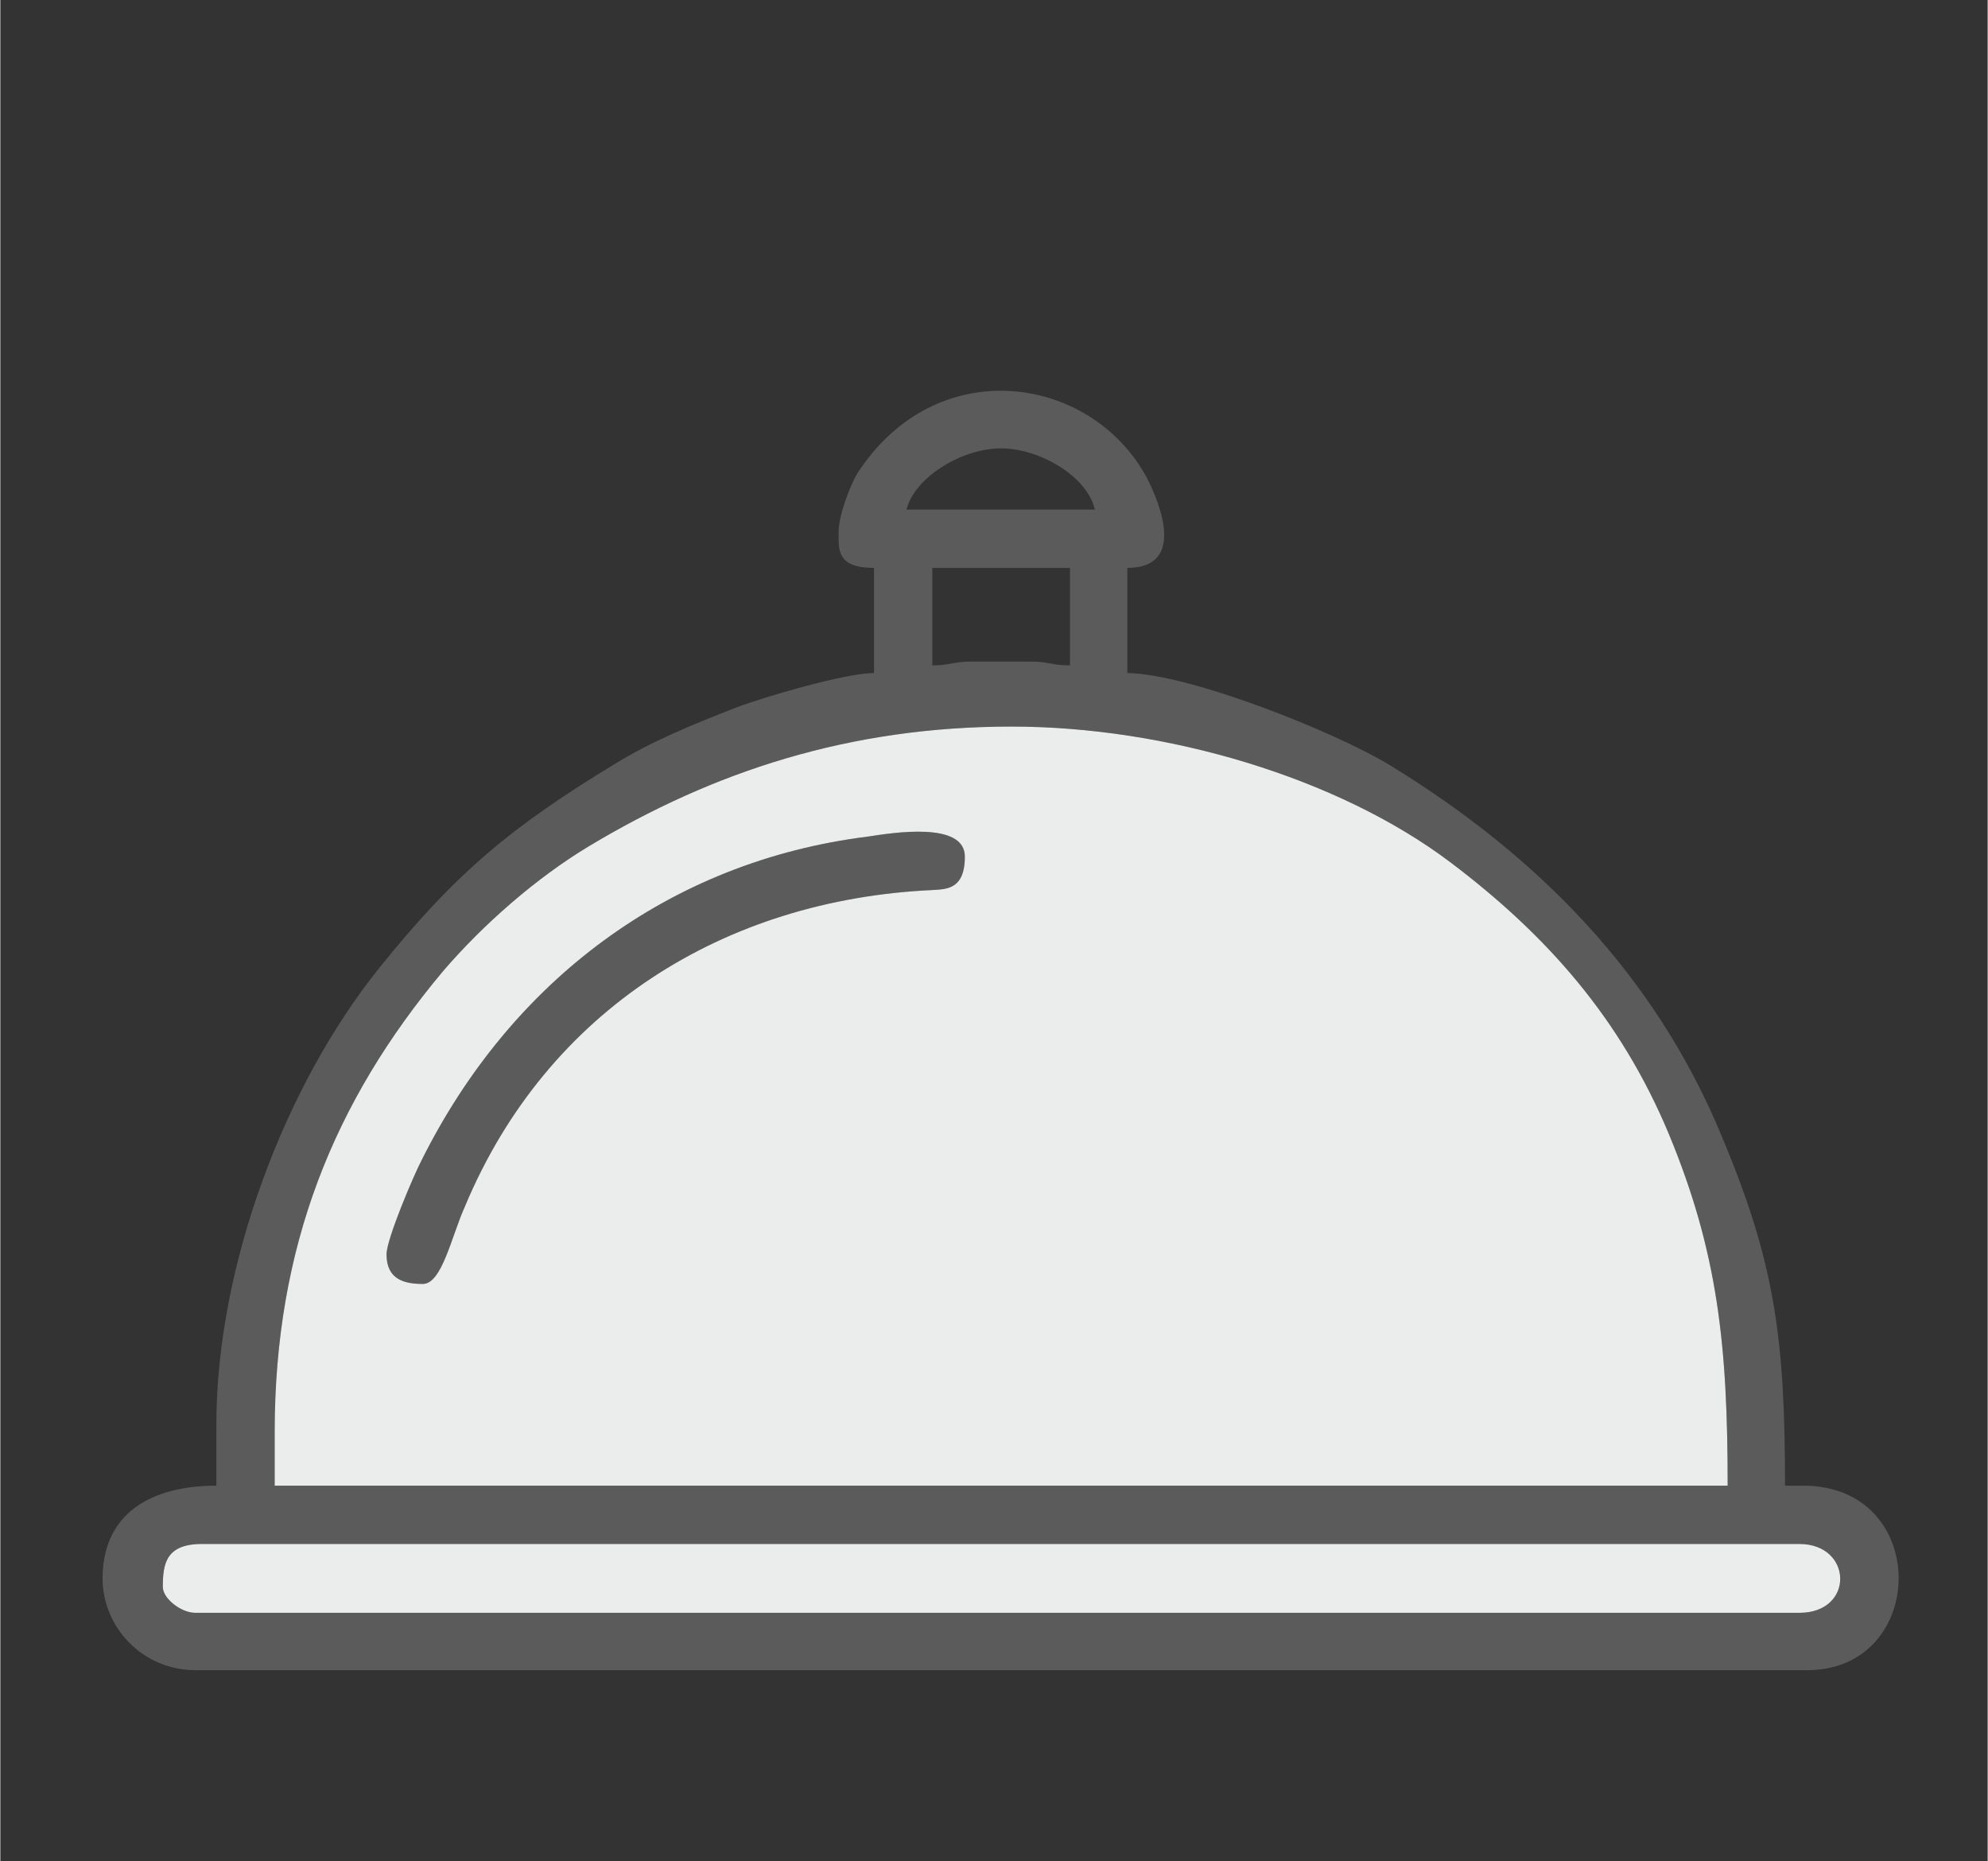
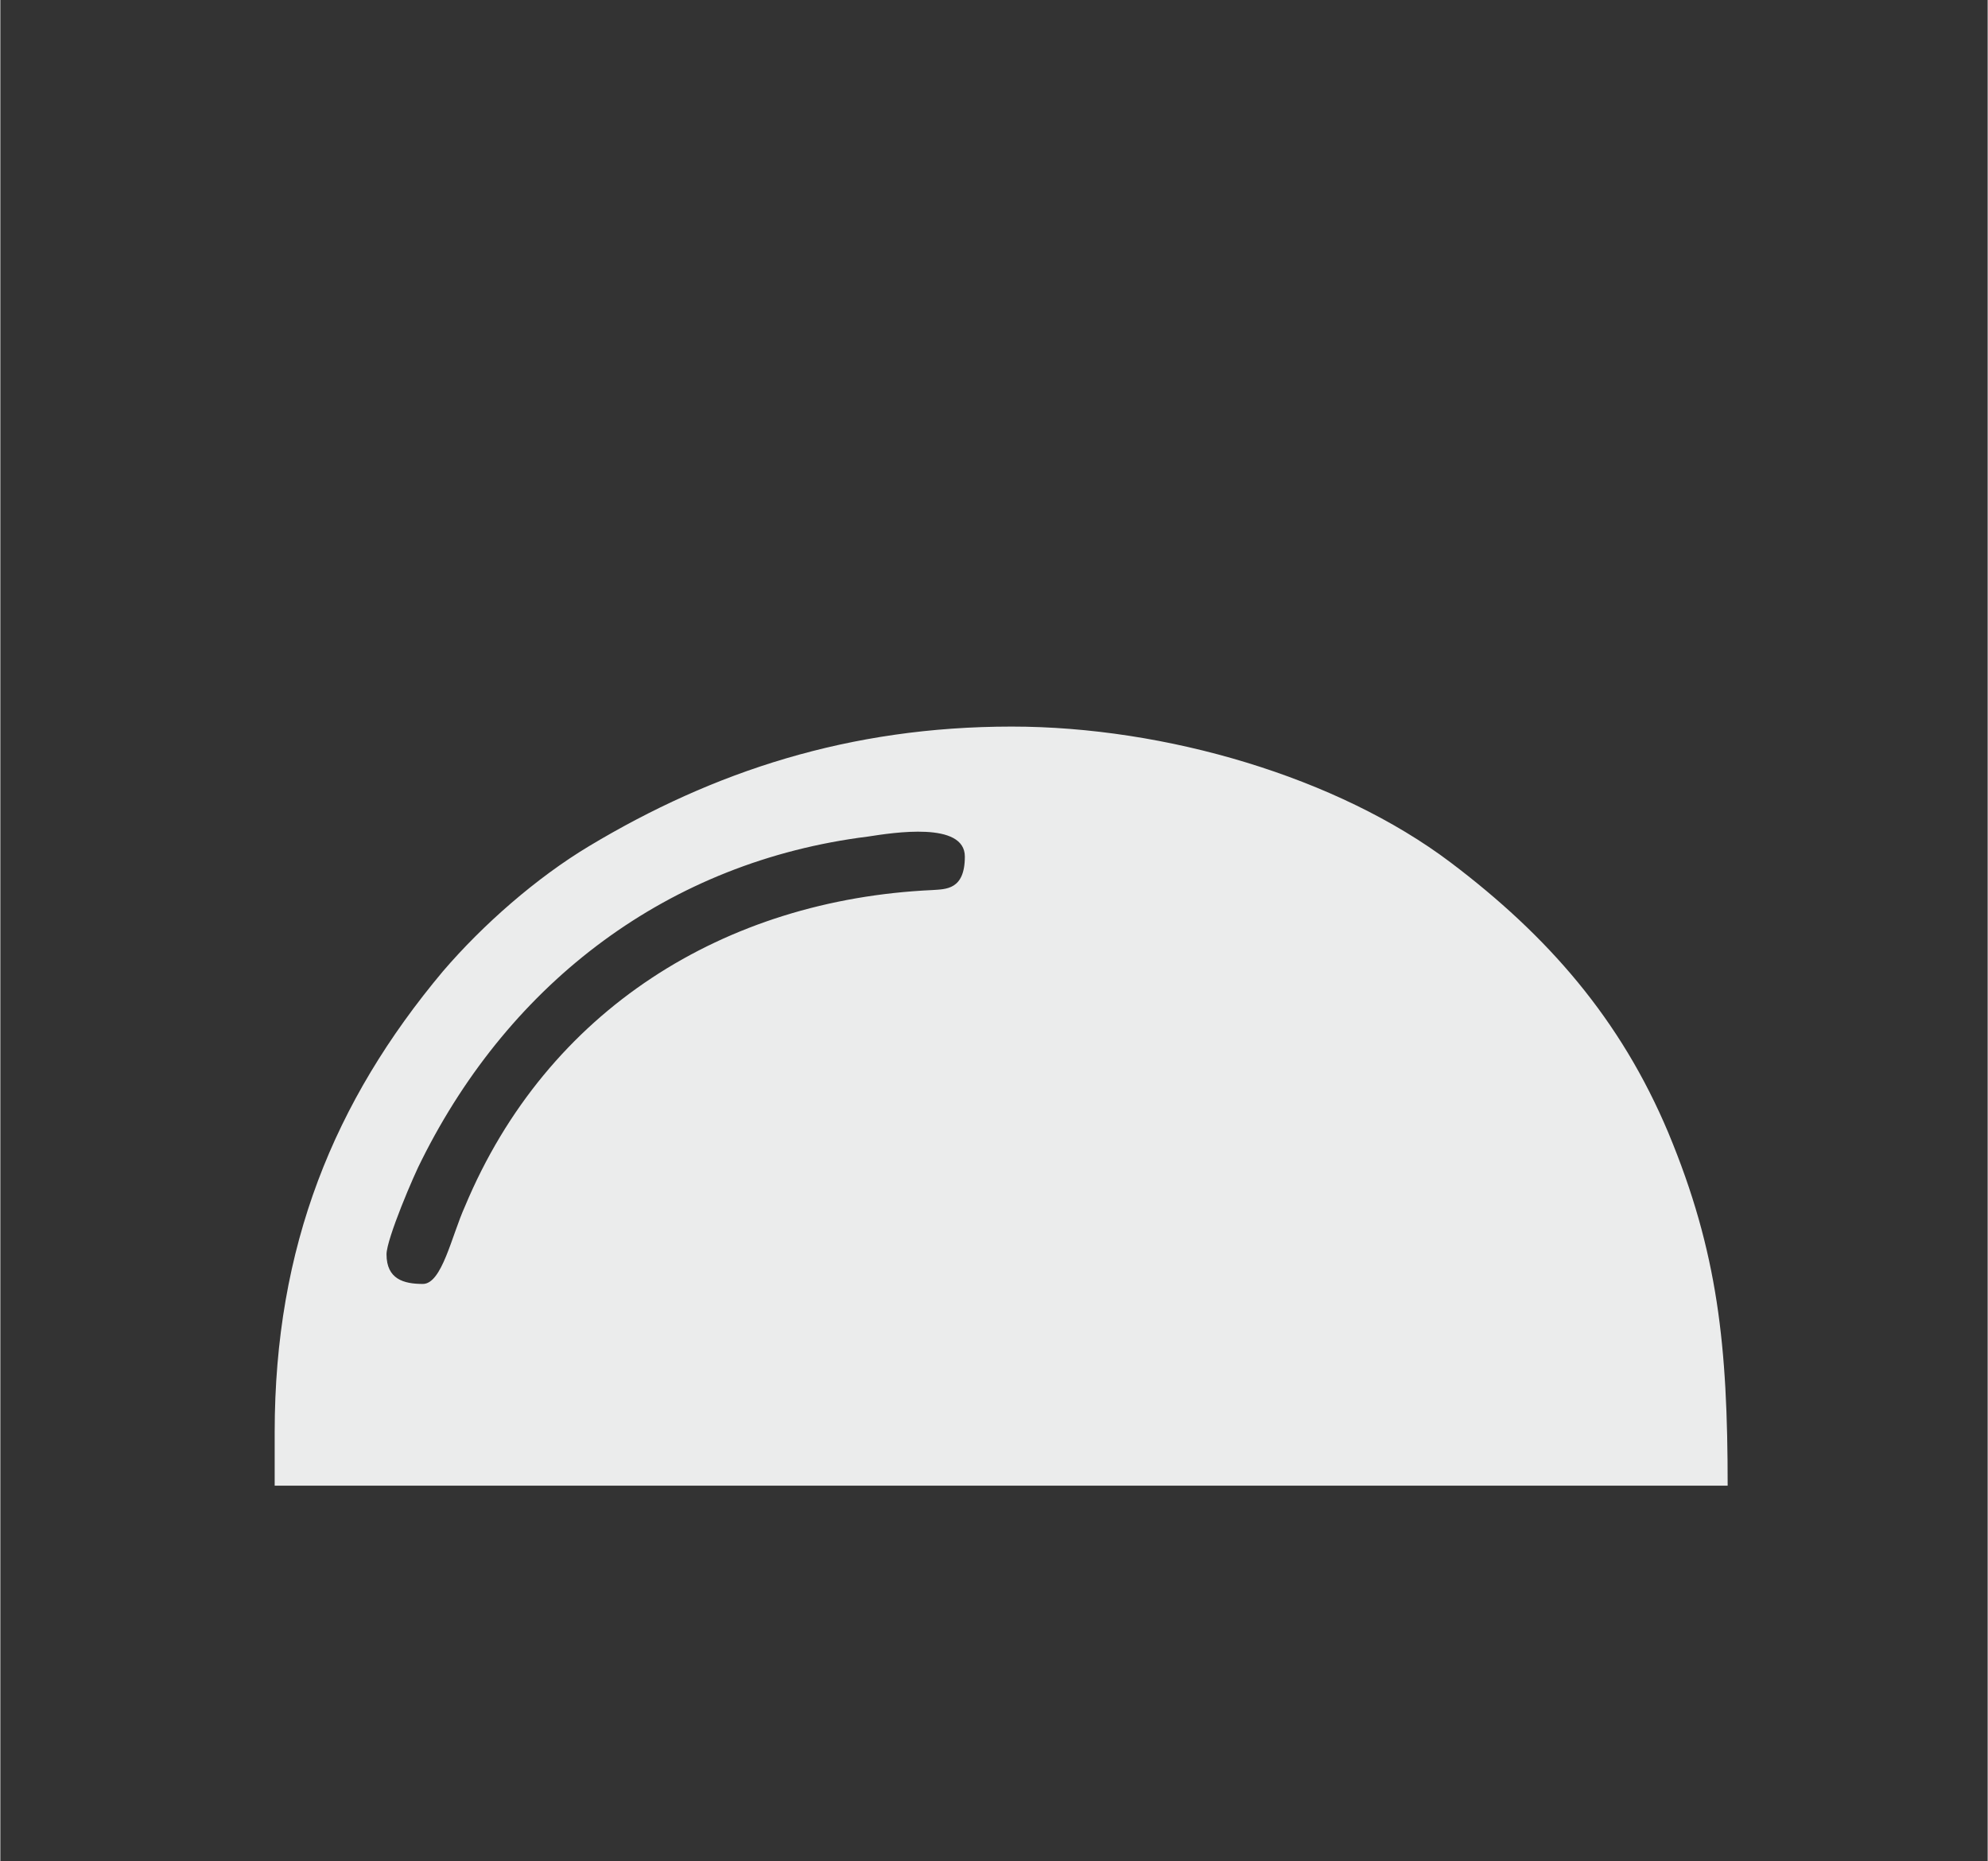
<svg xmlns="http://www.w3.org/2000/svg" xml:space="preserve" width="38.365mm" height="35.917mm" version="1.0" style="shape-rendering:geometricPrecision; text-rendering:geometricPrecision; image-rendering:optimizeQuality; fill-rule:evenodd; clip-rule:evenodd" viewBox="0 0 2079 1947">
  <rect x="0" y="0" width="2079" height="1947" fill="#333333" stroke="none" />
  <defs>
    <style type="text/css">
   
    .fil2 {fill:none}
    .fil1 {fill:#EBECEC}
    .fil0 {fill:#5B5B5B}
   
  </style>
  </defs>
  <g id="Camada_x0020_1">
-     <path class="fil0" d="M170 1660c0,-24 3,-45 41,-45l1671 0c56,0 58,72 0,72l-1678 0c-15,0 -34,-15 -34,-27zm117 -162c0,-194 62,-346 176,-482 42,-49 98,-98 153,-131 130,-78 272,-125 442,-125 161,0 341,53 459,142 102,77 178,164 228,283 52,125 62,223 62,369l-1520 0 0 -56zm688 -802l0 -102 144 0 0 102c-20,0 -21,-4 -42,-4l-60 0c-21,0 -23,4 -42,4zm72 -227c40,0 90,29 98,64l-197 0c8,-33 57,-64 99,-64zm-170 87c0,18 -3,38 37,38l0 110c-30,0 -115,25 -144,36 -46,18 -88,35 -127,59 -107,65 -166,113 -247,214 -98,122 -170,311 -170,477l0 64c-67,0 -118,28 -119,95 -1,53 42,98 97,98l1686 0c127,0 130,-193 -4,-193l-19 0c0,-152 -10,-232 -66,-365 -70,-170 -194,-295 -348,-389 -56,-34 -208,-95 -274,-96l0 -110c61,0 35,-66 20,-95 -59,-108 -221,-131 -303,-3 -7,12 -19,43 -19,60z" />
-     <path class="fil0" d="M404 1312c0,26 18,31 38,31 20,0 30,-50 44,-81 86,-206 272,-321 489,-331 14,-1 34,0 34,-35 0,-37 -75,-25 -101,-21 -209,26 -374,152 -467,338 -8,15 -37,83 -37,99z" />
    <path class="fil1" d="M486 1262c-14,31 -24,81 -44,81 -20,0 -38,-5 -38,-31 0,-16 29,-84 37,-99 93,-186 258,-312 467,-338 26,-4 101,-16 101,21 0,35 -20,34 -34,35 -217,10 -403,125 -489,331zm-199 292l1520 0c0,-146 -10,-244 -62,-369 -50,-119 -126,-206 -228,-283 -118,-89 -298,-142 -459,-142 -170,0 -312,47 -442,125 -55,33 -111,82 -153,131 -114,136 -176,288 -176,482l0 56z" />
-     <path class="fil1" d="M1882 1615l-1671 0c-38,0 -41,21 -41,45 0,12 19,27 34,27l1678 0c58,0 56,-72 0,-72z" />
-     <rect class="fil2" width="2079" height="1947" />
  </g>
</svg>